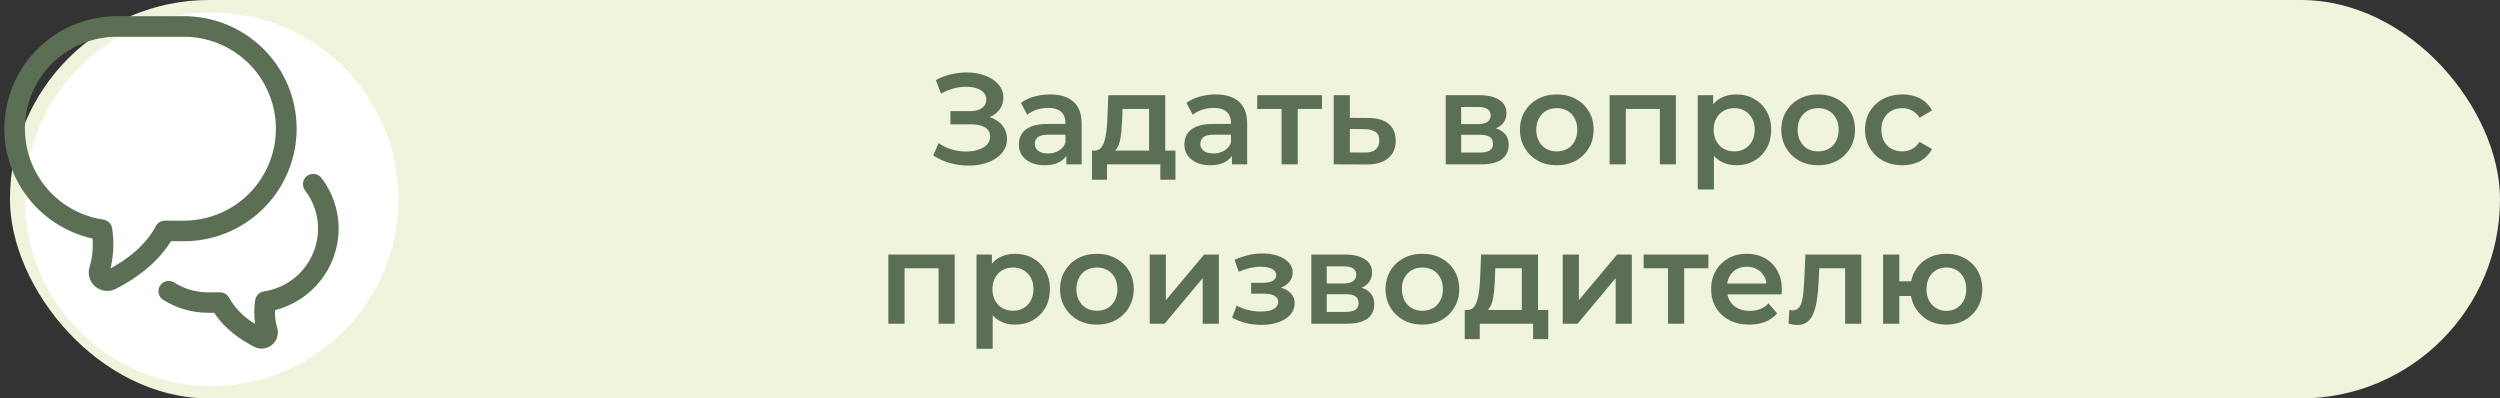
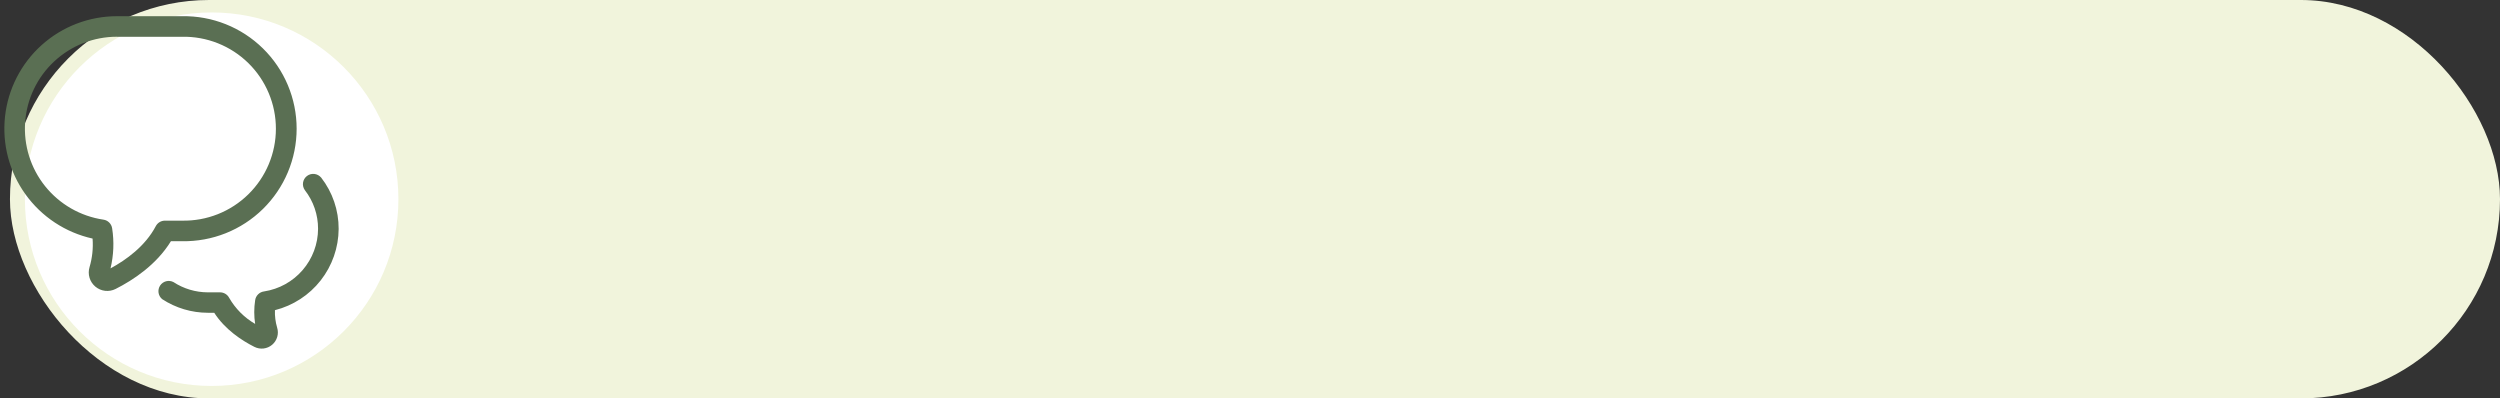
<svg xmlns="http://www.w3.org/2000/svg" width="502" height="80" viewBox="0 0 502 80" fill="none">
  <rect x="0" y="0" width="502" height="80" fill="#333333" stroke="none" />
  <rect x="2" width="500" height="80" rx="40" fill="#F1F4DC" />
  <circle cx="42.5" cy="40" r="37.5" fill="white" />
  <path d="M18.589 47.905C18.736 49.842 18.528 51.789 17.976 53.651C17.769 54.346 17.77 55.087 17.979 55.781C18.188 56.476 18.596 57.094 19.154 57.559C19.711 58.024 20.392 58.316 21.113 58.398C21.834 58.48 22.564 58.349 23.212 58.022C26.745 56.239 31.416 53.163 34.322 48.435H36.554C39.557 48.487 42.54 47.941 45.329 46.83C48.118 45.718 50.658 44.062 52.8 41.959C54.942 39.856 56.643 37.348 57.804 34.581C58.965 31.815 59.564 28.844 59.564 25.844C59.564 22.844 58.965 19.874 57.804 17.107C56.643 14.34 54.942 11.832 52.8 9.729C50.658 7.626 48.118 5.97 45.329 4.858C42.54 3.747 39.557 3.201 36.554 3.253H23.466C17.897 3.259 12.526 5.318 8.382 9.035C4.238 12.752 1.613 17.865 1.009 23.396C0.404 28.928 1.864 34.487 5.108 39.009C8.352 43.532 13.153 46.699 18.589 47.905ZM23.473 7.383H36.561C39.018 7.335 41.459 7.778 43.743 8.684C46.026 9.591 48.106 10.943 49.86 12.662C51.614 14.381 53.007 16.432 53.958 18.696C54.91 20.959 55.4 23.389 55.4 25.844C55.4 28.299 54.91 30.729 53.958 32.992C53.007 35.256 51.614 37.307 49.86 39.026C48.106 40.745 46.026 42.097 43.743 43.004C41.459 43.91 39.018 44.353 36.561 44.306H33.117C32.74 44.305 32.37 44.407 32.047 44.601C31.724 44.795 31.461 45.074 31.285 45.407C29.17 49.433 25.326 52.192 22.192 53.892C22.828 51.256 22.938 48.519 22.516 45.84C22.45 45.403 22.245 44.998 21.931 44.686C21.617 44.373 21.211 44.17 20.773 44.106C16.159 43.423 11.974 41.022 9.058 37.384C6.142 33.747 4.711 29.143 5.051 24.495C5.39 19.847 7.477 15.5 10.891 12.325C14.305 9.15 18.795 7.382 23.459 7.376L23.473 7.383ZM64.48 35.648C66.778 38.597 68.018 42.233 68 45.971C67.976 49.721 66.707 53.357 64.392 56.309C62.077 59.261 58.847 61.361 55.208 62.282C55.163 63.465 55.312 64.649 55.649 65.785C55.839 66.395 55.845 67.048 55.666 67.661C55.487 68.275 55.13 68.822 54.642 69.234C54.152 69.647 53.553 69.906 52.917 69.979C52.281 70.052 51.638 69.936 51.068 69.645C48.526 68.359 45.185 66.17 43.016 62.805H41.734C38.483 62.801 35.303 61.854 32.58 60.079C32.182 59.758 31.917 59.301 31.837 58.796C31.758 58.291 31.868 57.774 32.148 57.346C32.427 56.918 32.855 56.608 33.35 56.477C33.845 56.347 34.37 56.404 34.825 56.638C36.874 57.977 39.266 58.694 41.714 58.703H44.187C44.564 58.703 44.935 58.806 45.258 59.001C45.581 59.197 45.844 59.477 46.019 59.811C47.267 61.981 49.066 63.785 51.233 65.041C50.993 63.472 50.993 61.876 51.233 60.306C51.291 59.851 51.499 59.428 51.825 59.104C52.151 58.779 52.575 58.573 53.031 58.517C56.041 58.055 58.786 56.534 60.772 54.229C62.759 51.923 63.856 48.985 63.867 45.943C63.875 43.129 62.939 40.393 61.208 38.173C60.9 37.739 60.771 37.202 60.849 36.676C60.928 36.149 61.207 35.673 61.628 35.347C62.05 35.021 62.581 34.87 63.111 34.926C63.641 34.982 64.129 35.241 64.473 35.648H64.48Z" fill="#5A6F53" />
-   <path d="M187.388 31.206L188.48 28.736C189.26 29.273 190.109 29.689 191.028 29.984C191.964 30.261 192.891 30.409 193.81 30.426C194.728 30.443 195.56 30.339 196.306 30.114C197.068 29.889 197.675 29.551 198.126 29.1C198.576 28.649 198.802 28.086 198.802 27.41C198.802 26.595 198.464 25.989 197.788 25.59C197.129 25.174 196.228 24.966 195.084 24.966H190.846V22.314H194.824C195.846 22.314 196.635 22.106 197.19 21.69C197.762 21.274 198.048 20.711 198.048 20C198.048 19.411 197.857 18.925 197.476 18.544C197.112 18.163 196.609 17.877 195.968 17.686C195.344 17.495 194.633 17.409 193.836 17.426C193.056 17.426 192.241 17.547 191.392 17.79C190.542 18.015 189.736 18.353 188.974 18.804L187.908 16.074C189.052 15.467 190.248 15.043 191.496 14.8C192.761 14.557 193.983 14.488 195.162 14.592C196.34 14.696 197.398 14.965 198.334 15.398C199.287 15.831 200.05 16.403 200.622 17.114C201.194 17.807 201.48 18.631 201.48 19.584C201.48 20.451 201.246 21.222 200.778 21.898C200.327 22.557 199.703 23.068 198.906 23.432C198.108 23.796 197.181 23.978 196.124 23.978L196.254 23.146C197.45 23.146 198.49 23.354 199.374 23.77C200.275 24.169 200.968 24.723 201.454 25.434C201.956 26.145 202.208 26.968 202.208 27.904C202.208 28.788 201.982 29.577 201.532 30.27C201.081 30.946 200.466 31.518 199.686 31.986C198.906 32.437 198.013 32.775 197.008 33C196.002 33.208 194.945 33.286 193.836 33.234C192.726 33.182 191.617 32.991 190.508 32.662C189.416 32.333 188.376 31.847 187.388 31.206ZM214.127 33V30.192L213.945 29.594V24.68C213.945 23.727 213.659 22.99 213.087 22.47C212.515 21.933 211.648 21.664 210.487 21.664C209.707 21.664 208.935 21.785 208.173 22.028C207.427 22.271 206.795 22.609 206.275 23.042L205.001 20.676C205.746 20.104 206.63 19.679 207.653 19.402C208.693 19.107 209.767 18.96 210.877 18.96C212.887 18.96 214.439 19.445 215.531 20.416C216.64 21.369 217.195 22.851 217.195 24.862V33H214.127ZM209.759 33.182C208.719 33.182 207.809 33.009 207.029 32.662C206.249 32.298 205.642 31.804 205.209 31.18C204.793 30.539 204.585 29.819 204.585 29.022C204.585 28.242 204.767 27.54 205.131 26.916C205.512 26.292 206.127 25.798 206.977 25.434C207.826 25.07 208.953 24.888 210.357 24.888H214.387V27.046H210.591C209.481 27.046 208.736 27.228 208.355 27.592C207.973 27.939 207.783 28.372 207.783 28.892C207.783 29.481 208.017 29.949 208.485 30.296C208.953 30.643 209.603 30.816 210.435 30.816C211.232 30.816 211.943 30.634 212.567 30.27C213.208 29.906 213.667 29.369 213.945 28.658L214.491 30.608C214.179 31.423 213.615 32.055 212.801 32.506C212.003 32.957 210.989 33.182 209.759 33.182ZM230.732 31.492V21.872H225.402L225.324 24.108C225.29 24.905 225.238 25.677 225.168 26.422C225.099 27.15 224.986 27.826 224.83 28.45C224.674 29.057 224.449 29.559 224.154 29.958C223.86 30.357 223.47 30.617 222.984 30.738L219.76 30.244C220.28 30.244 220.696 30.079 221.008 29.75C221.338 29.403 221.589 28.935 221.762 28.346C221.953 27.739 222.092 27.055 222.178 26.292C222.265 25.512 222.326 24.706 222.36 23.874L222.542 19.116H233.982V31.492H230.732ZM219.266 36.094V30.244H236.036V36.094H232.994V33H222.282V36.094H219.266ZM247.363 33V30.192L247.181 29.594V24.68C247.181 23.727 246.895 22.99 246.323 22.47C245.751 21.933 244.884 21.664 243.723 21.664C242.943 21.664 242.172 21.785 241.409 22.028C240.664 22.271 240.031 22.609 239.511 23.042L238.237 20.676C238.982 20.104 239.866 19.679 240.889 19.402C241.929 19.107 243.004 18.96 244.113 18.96C246.124 18.96 247.675 19.445 248.767 20.416C249.876 21.369 250.431 22.851 250.431 24.862V33H247.363ZM242.995 33.182C241.955 33.182 241.045 33.009 240.265 32.662C239.485 32.298 238.878 31.804 238.445 31.18C238.029 30.539 237.821 29.819 237.821 29.022C237.821 28.242 238.003 27.54 238.367 26.916C238.748 26.292 239.364 25.798 240.213 25.434C241.062 25.07 242.189 24.888 243.593 24.888H247.623V27.046H243.827C242.718 27.046 241.972 27.228 241.591 27.592C241.21 27.939 241.019 28.372 241.019 28.892C241.019 29.481 241.253 29.949 241.721 30.296C242.189 30.643 242.839 30.816 243.671 30.816C244.468 30.816 245.179 30.634 245.803 30.27C246.444 29.906 246.904 29.369 247.181 28.658L247.727 30.608C247.415 31.423 246.852 32.055 246.037 32.506C245.24 32.957 244.226 33.182 242.995 33.182ZM257.339 33V21.092L258.093 21.872H252.451V19.116H265.451V21.872H259.835L260.589 21.092V33H257.339ZM274.776 23.692C276.561 23.692 277.922 24.091 278.858 24.888C279.794 25.685 280.262 26.812 280.262 28.268C280.262 29.776 279.742 30.955 278.702 31.804C277.662 32.636 276.197 33.043 274.308 33.026L267.808 33V19.116H271.058V23.666L274.776 23.692ZM274.022 30.634C274.975 30.651 275.703 30.452 276.206 30.036C276.709 29.62 276.96 29.013 276.96 28.216C276.96 27.419 276.709 26.847 276.206 26.5C275.721 26.136 274.993 25.945 274.022 25.928L271.058 25.902V30.608L274.022 30.634ZM290.304 33V19.116H297.09C298.771 19.116 300.089 19.428 301.042 20.052C302.013 20.676 302.498 21.56 302.498 22.704C302.498 23.831 302.047 24.715 301.146 25.356C300.245 25.98 299.049 26.292 297.558 26.292L297.948 25.486C299.629 25.486 300.877 25.798 301.692 26.422C302.524 27.029 302.94 27.921 302.94 29.1C302.94 30.331 302.481 31.293 301.562 31.986C300.643 32.662 299.248 33 297.376 33H290.304ZM293.398 30.634H297.116C298 30.634 298.667 30.495 299.118 30.218C299.569 29.923 299.794 29.481 299.794 28.892C299.794 28.268 299.586 27.809 299.17 27.514C298.754 27.219 298.104 27.072 297.22 27.072H293.398V30.634ZM293.398 24.914H296.804C297.636 24.914 298.26 24.767 298.676 24.472C299.109 24.16 299.326 23.727 299.326 23.172C299.326 22.6 299.109 22.175 298.676 21.898C298.26 21.621 297.636 21.482 296.804 21.482H293.398V24.914ZM312.59 33.182C311.168 33.182 309.903 32.879 308.794 32.272C307.684 31.648 306.809 30.799 306.168 29.724C305.526 28.649 305.206 27.427 305.206 26.058C305.206 24.671 305.526 23.449 306.168 22.392C306.809 21.317 307.684 20.477 308.794 19.87C309.903 19.263 311.168 18.96 312.59 18.96C314.028 18.96 315.302 19.263 316.412 19.87C317.538 20.477 318.414 21.309 319.038 22.366C319.679 23.423 320 24.654 320 26.058C320 27.427 319.679 28.649 319.038 29.724C318.414 30.799 317.538 31.648 316.412 32.272C315.302 32.879 314.028 33.182 312.59 33.182ZM312.59 30.4C313.387 30.4 314.098 30.227 314.722 29.88C315.346 29.533 315.831 29.031 316.178 28.372C316.542 27.713 316.724 26.942 316.724 26.058C316.724 25.157 316.542 24.385 316.178 23.744C315.831 23.085 315.346 22.583 314.722 22.236C314.098 21.889 313.396 21.716 312.616 21.716C311.818 21.716 311.108 21.889 310.484 22.236C309.877 22.583 309.392 23.085 309.028 23.744C308.664 24.385 308.482 25.157 308.482 26.058C308.482 26.942 308.664 27.713 309.028 28.372C309.392 29.031 309.877 29.533 310.484 29.88C311.108 30.227 311.81 30.4 312.59 30.4ZM323.21 33V19.116H336.522V33H333.298V21.118L334.052 21.872H325.706L326.46 21.118V33H323.21ZM348.604 33.182C347.477 33.182 346.446 32.922 345.51 32.402C344.591 31.882 343.854 31.102 343.3 30.062C342.762 29.005 342.494 27.67 342.494 26.058C342.494 24.429 342.754 23.094 343.274 22.054C343.811 21.014 344.539 20.243 345.458 19.74C346.376 19.22 347.425 18.96 348.604 18.96C349.973 18.96 351.178 19.255 352.218 19.844C353.275 20.433 354.107 21.257 354.714 22.314C355.338 23.371 355.65 24.619 355.65 26.058C355.65 27.497 355.338 28.753 354.714 29.828C354.107 30.885 353.275 31.709 352.218 32.298C351.178 32.887 349.973 33.182 348.604 33.182ZM340.908 38.044V19.116H344.002V22.392L343.898 26.084L344.158 29.776V38.044H340.908ZM348.24 30.4C349.02 30.4 349.713 30.227 350.32 29.88C350.944 29.533 351.438 29.031 351.802 28.372C352.166 27.713 352.348 26.942 352.348 26.058C352.348 25.157 352.166 24.385 351.802 23.744C351.438 23.085 350.944 22.583 350.32 22.236C349.713 21.889 349.02 21.716 348.24 21.716C347.46 21.716 346.758 21.889 346.134 22.236C345.51 22.583 345.016 23.085 344.652 23.744C344.288 24.385 344.106 25.157 344.106 26.058C344.106 26.942 344.288 27.713 344.652 28.372C345.016 29.031 345.51 29.533 346.134 29.88C346.758 30.227 347.46 30.4 348.24 30.4ZM365.072 33.182C363.651 33.182 362.386 32.879 361.276 32.272C360.167 31.648 359.292 30.799 358.65 29.724C358.009 28.649 357.688 27.427 357.688 26.058C357.688 24.671 358.009 23.449 358.65 22.392C359.292 21.317 360.167 20.477 361.276 19.87C362.386 19.263 363.651 18.96 365.072 18.96C366.511 18.96 367.785 19.263 368.894 19.87C370.021 20.477 370.896 21.309 371.52 22.366C372.162 23.423 372.482 24.654 372.482 26.058C372.482 27.427 372.162 28.649 371.52 29.724C370.896 30.799 370.021 31.648 368.894 32.272C367.785 32.879 366.511 33.182 365.072 33.182ZM365.072 30.4C365.87 30.4 366.58 30.227 367.204 29.88C367.828 29.533 368.314 29.031 368.66 28.372C369.024 27.713 369.206 26.942 369.206 26.058C369.206 25.157 369.024 24.385 368.66 23.744C368.314 23.085 367.828 22.583 367.204 22.236C366.58 21.889 365.878 21.716 365.098 21.716C364.301 21.716 363.59 21.889 362.966 22.236C362.36 22.583 361.874 23.085 361.51 23.744C361.146 24.385 360.964 25.157 360.964 26.058C360.964 26.942 361.146 27.713 361.51 28.372C361.874 29.031 362.36 29.533 362.966 29.88C363.59 30.227 364.292 30.4 365.072 30.4ZM382.011 33.182C380.555 33.182 379.255 32.879 378.111 32.272C376.984 31.648 376.1 30.799 375.459 29.724C374.817 28.649 374.497 27.427 374.497 26.058C374.497 24.671 374.817 23.449 375.459 22.392C376.1 21.317 376.984 20.477 378.111 19.87C379.255 19.263 380.555 18.96 382.011 18.96C383.363 18.96 384.55 19.237 385.573 19.792C386.613 20.329 387.401 21.127 387.939 22.184L385.443 23.64C385.027 22.981 384.515 22.496 383.909 22.184C383.319 21.872 382.678 21.716 381.985 21.716C381.187 21.716 380.468 21.889 379.827 22.236C379.185 22.583 378.683 23.085 378.319 23.744C377.955 24.385 377.773 25.157 377.773 26.058C377.773 26.959 377.955 27.739 378.319 28.398C378.683 29.039 379.185 29.533 379.827 29.88C380.468 30.227 381.187 30.4 381.985 30.4C382.678 30.4 383.319 30.244 383.909 29.932C384.515 29.62 385.027 29.135 385.443 28.476L387.939 29.932C387.401 30.972 386.613 31.778 385.573 32.35C384.55 32.905 383.363 33.182 382.011 33.182ZM178.382 65V51.116H191.694V65H188.47V53.118L189.224 53.872H180.878L181.632 53.118V65H178.382ZM203.776 65.182C202.649 65.182 201.618 64.922 200.682 64.402C199.763 63.882 199.026 63.102 198.472 62.062C197.934 61.005 197.666 59.67 197.666 58.058C197.666 56.429 197.926 55.094 198.446 54.054C198.983 53.014 199.711 52.243 200.63 51.74C201.548 51.22 202.597 50.96 203.776 50.96C205.145 50.96 206.35 51.255 207.39 51.844C208.447 52.433 209.279 53.257 209.886 54.314C210.51 55.371 210.822 56.619 210.822 58.058C210.822 59.497 210.51 60.753 209.886 61.828C209.279 62.885 208.447 63.709 207.39 64.298C206.35 64.887 205.145 65.182 203.776 65.182ZM196.08 70.044V51.116H199.174V54.392L199.07 58.084L199.33 61.776V70.044H196.08ZM203.412 62.4C204.192 62.4 204.885 62.227 205.492 61.88C206.116 61.533 206.61 61.031 206.974 60.372C207.338 59.713 207.52 58.942 207.52 58.058C207.52 57.157 207.338 56.385 206.974 55.744C206.61 55.085 206.116 54.583 205.492 54.236C204.885 53.889 204.192 53.716 203.412 53.716C202.632 53.716 201.93 53.889 201.306 54.236C200.682 54.583 200.188 55.085 199.824 55.744C199.46 56.385 199.278 57.157 199.278 58.058C199.278 58.942 199.46 59.713 199.824 60.372C200.188 61.031 200.682 61.533 201.306 61.88C201.93 62.227 202.632 62.4 203.412 62.4ZM220.244 65.182C218.823 65.182 217.557 64.879 216.448 64.272C215.339 63.648 214.463 62.799 213.822 61.724C213.181 60.649 212.86 59.427 212.86 58.058C212.86 56.671 213.181 55.449 213.822 54.392C214.463 53.317 215.339 52.477 216.448 51.87C217.557 51.263 218.823 50.96 220.244 50.96C221.683 50.96 222.957 51.263 224.066 51.87C225.193 52.477 226.068 53.309 226.692 54.366C227.333 55.423 227.654 56.654 227.654 58.058C227.654 59.427 227.333 60.649 226.692 61.724C226.068 62.799 225.193 63.648 224.066 64.272C222.957 64.879 221.683 65.182 220.244 65.182ZM220.244 62.4C221.041 62.4 221.752 62.227 222.376 61.88C223 61.533 223.485 61.031 223.832 60.372C224.196 59.713 224.378 58.942 224.378 58.058C224.378 57.157 224.196 56.385 223.832 55.744C223.485 55.085 223 54.583 222.376 54.236C221.752 53.889 221.05 53.716 220.27 53.716C219.473 53.716 218.762 53.889 218.138 54.236C217.531 54.583 217.046 55.085 216.682 55.744C216.318 56.385 216.136 57.157 216.136 58.058C216.136 58.942 216.318 59.713 216.682 60.372C217.046 61.031 217.531 61.533 218.138 61.88C218.762 62.227 219.464 62.4 220.244 62.4ZM230.865 65V51.116H234.115V60.268L241.785 51.116H244.749V65H241.499V55.848L233.855 65H230.865ZM253.337 65.234C252.279 65.234 251.231 65.113 250.191 64.87C249.168 64.61 248.241 64.246 247.409 63.778L248.319 61.36C248.995 61.741 249.757 62.036 250.607 62.244C251.456 62.452 252.305 62.556 253.155 62.556C253.883 62.556 254.507 62.487 255.027 62.348C255.547 62.192 255.945 61.967 256.223 61.672C256.517 61.377 256.665 61.039 256.665 60.658C256.665 60.103 256.422 59.687 255.937 59.41C255.469 59.115 254.793 58.968 253.909 58.968H251.231V56.784H253.649C254.203 56.784 254.671 56.723 255.053 56.602C255.451 56.481 255.755 56.299 255.963 56.056C256.171 55.813 256.275 55.527 256.275 55.198C256.275 54.869 256.145 54.583 255.885 54.34C255.642 54.08 255.287 53.889 254.819 53.768C254.351 53.629 253.787 53.56 253.129 53.56C252.435 53.56 251.716 53.647 250.971 53.82C250.243 53.993 249.497 54.245 248.735 54.574L247.903 52.182C248.787 51.783 249.645 51.48 250.477 51.272C251.326 51.047 252.167 50.925 252.999 50.908C254.264 50.856 255.391 50.986 256.379 51.298C257.367 51.61 258.147 52.061 258.719 52.65C259.291 53.239 259.577 53.933 259.577 54.73C259.577 55.389 259.369 55.987 258.953 56.524C258.554 57.044 257.999 57.451 257.289 57.746C256.595 58.041 255.798 58.188 254.897 58.188L255.001 57.486C256.543 57.486 257.757 57.798 258.641 58.422C259.525 59.029 259.967 59.861 259.967 60.918C259.967 61.767 259.681 62.521 259.109 63.18C258.537 63.821 257.748 64.324 256.743 64.688C255.755 65.052 254.619 65.234 253.337 65.234ZM263.314 65V51.116H270.1C271.781 51.116 273.099 51.428 274.052 52.052C275.023 52.676 275.508 53.56 275.508 54.704C275.508 55.831 275.057 56.715 274.156 57.356C273.255 57.98 272.059 58.292 270.568 58.292L270.958 57.486C272.639 57.486 273.887 57.798 274.702 58.422C275.534 59.029 275.95 59.921 275.95 61.1C275.95 62.331 275.491 63.293 274.572 63.986C273.653 64.662 272.258 65 270.386 65H263.314ZM266.408 62.634H270.126C271.01 62.634 271.677 62.495 272.128 62.218C272.579 61.923 272.804 61.481 272.804 60.892C272.804 60.268 272.596 59.809 272.18 59.514C271.764 59.219 271.114 59.072 270.23 59.072H266.408V62.634ZM266.408 56.914H269.814C270.646 56.914 271.27 56.767 271.686 56.472C272.119 56.16 272.336 55.727 272.336 55.172C272.336 54.6 272.119 54.175 271.686 53.898C271.27 53.621 270.646 53.482 269.814 53.482H266.408V56.914ZM285.6 65.182C284.178 65.182 282.913 64.879 281.804 64.272C280.694 63.648 279.819 62.799 279.178 61.724C278.536 60.649 278.216 59.427 278.216 58.058C278.216 56.671 278.536 55.449 279.178 54.392C279.819 53.317 280.694 52.477 281.804 51.87C282.913 51.263 284.178 50.96 285.6 50.96C287.038 50.96 288.312 51.263 289.422 51.87C290.548 52.477 291.424 53.309 292.048 54.366C292.689 55.423 293.01 56.654 293.01 58.058C293.01 59.427 292.689 60.649 292.048 61.724C291.424 62.799 290.548 63.648 289.422 64.272C288.312 64.879 287.038 65.182 285.6 65.182ZM285.6 62.4C286.397 62.4 287.108 62.227 287.732 61.88C288.356 61.533 288.841 61.031 289.188 60.372C289.552 59.713 289.734 58.942 289.734 58.058C289.734 57.157 289.552 56.385 289.188 55.744C288.841 55.085 288.356 54.583 287.732 54.236C287.108 53.889 286.406 53.716 285.626 53.716C284.828 53.716 284.118 53.889 283.494 54.236C282.887 54.583 282.402 55.085 282.038 55.744C281.674 56.385 281.492 57.157 281.492 58.058C281.492 58.942 281.674 59.713 282.038 60.372C282.402 61.031 282.887 61.533 283.494 61.88C284.118 62.227 284.82 62.4 285.6 62.4ZM305.584 63.492V53.872H300.254L300.176 56.108C300.141 56.905 300.089 57.677 300.02 58.422C299.95 59.15 299.838 59.826 299.682 60.45C299.526 61.057 299.3 61.559 299.006 61.958C298.711 62.357 298.321 62.617 297.836 62.738L294.612 62.244C295.132 62.244 295.548 62.079 295.86 61.75C296.189 61.403 296.44 60.935 296.614 60.346C296.804 59.739 296.943 59.055 297.03 58.292C297.116 57.512 297.177 56.706 297.212 55.874L297.394 51.116H308.834V63.492H305.584ZM294.118 68.094V62.244H310.888V68.094H307.846V65H297.134V68.094H294.118ZM313.79 65V51.116H317.04V60.268L324.71 51.116H327.674V65H324.424V55.848L316.78 65H313.79ZM334.932 65V53.092L335.686 53.872H330.044V51.116H343.044V53.872H337.428L338.182 53.092V65H334.932ZM351.266 65.182C349.724 65.182 348.372 64.879 347.21 64.272C346.066 63.648 345.174 62.799 344.532 61.724C343.908 60.649 343.596 59.427 343.596 58.058C343.596 56.671 343.9 55.449 344.506 54.392C345.13 53.317 345.98 52.477 347.054 51.87C348.146 51.263 349.386 50.96 350.772 50.96C352.124 50.96 353.329 51.255 354.386 51.844C355.444 52.433 356.276 53.265 356.882 54.34C357.489 55.415 357.792 56.68 357.792 58.136C357.792 58.275 357.784 58.431 357.766 58.604C357.766 58.777 357.758 58.942 357.74 59.098H346.17V56.94H356.024L354.75 57.616C354.768 56.819 354.603 56.117 354.256 55.51C353.91 54.903 353.433 54.427 352.826 54.08C352.237 53.733 351.552 53.56 350.772 53.56C349.975 53.56 349.273 53.733 348.666 54.08C348.077 54.427 347.609 54.912 347.262 55.536C346.933 56.143 346.768 56.862 346.768 57.694V58.214C346.768 59.046 346.959 59.783 347.34 60.424C347.722 61.065 348.259 61.559 348.952 61.906C349.646 62.253 350.443 62.426 351.344 62.426C352.124 62.426 352.826 62.305 353.45 62.062C354.074 61.819 354.629 61.438 355.114 60.918L356.856 62.92C356.232 63.648 355.444 64.211 354.49 64.61C353.554 64.991 352.48 65.182 351.266 65.182ZM359.141 64.974L359.297 62.244C359.419 62.261 359.531 62.279 359.635 62.296C359.739 62.313 359.835 62.322 359.921 62.322C360.459 62.322 360.875 62.157 361.169 61.828C361.464 61.499 361.681 61.057 361.819 60.502C361.975 59.93 362.079 59.297 362.131 58.604C362.201 57.893 362.253 57.183 362.287 56.472L362.521 51.116H373.753V65H370.503V52.988L371.257 53.872H364.653L365.355 52.962L365.173 56.628C365.121 57.859 365.017 59.003 364.861 60.06C364.723 61.1 364.497 62.01 364.185 62.79C363.891 63.57 363.475 64.177 362.937 64.61C362.417 65.043 361.75 65.26 360.935 65.26C360.675 65.26 360.389 65.234 360.077 65.182C359.783 65.13 359.471 65.061 359.141 64.974ZM378.13 65V51.116H381.38V56.498H385.514V59.436H381.38V65H378.13ZM390.818 65.182C389.432 65.182 388.192 64.879 387.1 64.272C386.026 63.648 385.176 62.799 384.552 61.724C383.928 60.649 383.616 59.427 383.616 58.058C383.616 56.671 383.928 55.441 384.552 54.366C385.176 53.291 386.026 52.459 387.1 51.87C388.192 51.263 389.432 50.96 390.818 50.96C392.222 50.96 393.462 51.263 394.536 51.87C395.628 52.459 396.486 53.291 397.11 54.366C397.734 55.441 398.046 56.671 398.046 58.058C398.046 59.427 397.734 60.658 397.11 61.75C396.486 62.825 395.628 63.665 394.536 64.272C393.462 64.879 392.222 65.182 390.818 65.182ZM390.818 62.426C391.598 62.426 392.283 62.244 392.872 61.88C393.479 61.516 393.956 61.013 394.302 60.372C394.649 59.731 394.822 58.959 394.822 58.058C394.822 57.157 394.649 56.385 394.302 55.744C393.956 55.085 393.479 54.583 392.872 54.236C392.283 53.889 391.607 53.716 390.844 53.716C390.082 53.716 389.397 53.889 388.79 54.236C388.184 54.583 387.707 55.085 387.36 55.744C387.014 56.385 386.84 57.157 386.84 58.058C386.84 58.959 387.014 59.731 387.36 60.372C387.707 61.013 388.184 61.516 388.79 61.88C389.397 62.244 390.073 62.426 390.818 62.426Z" fill="#5A6F53" />
</svg>